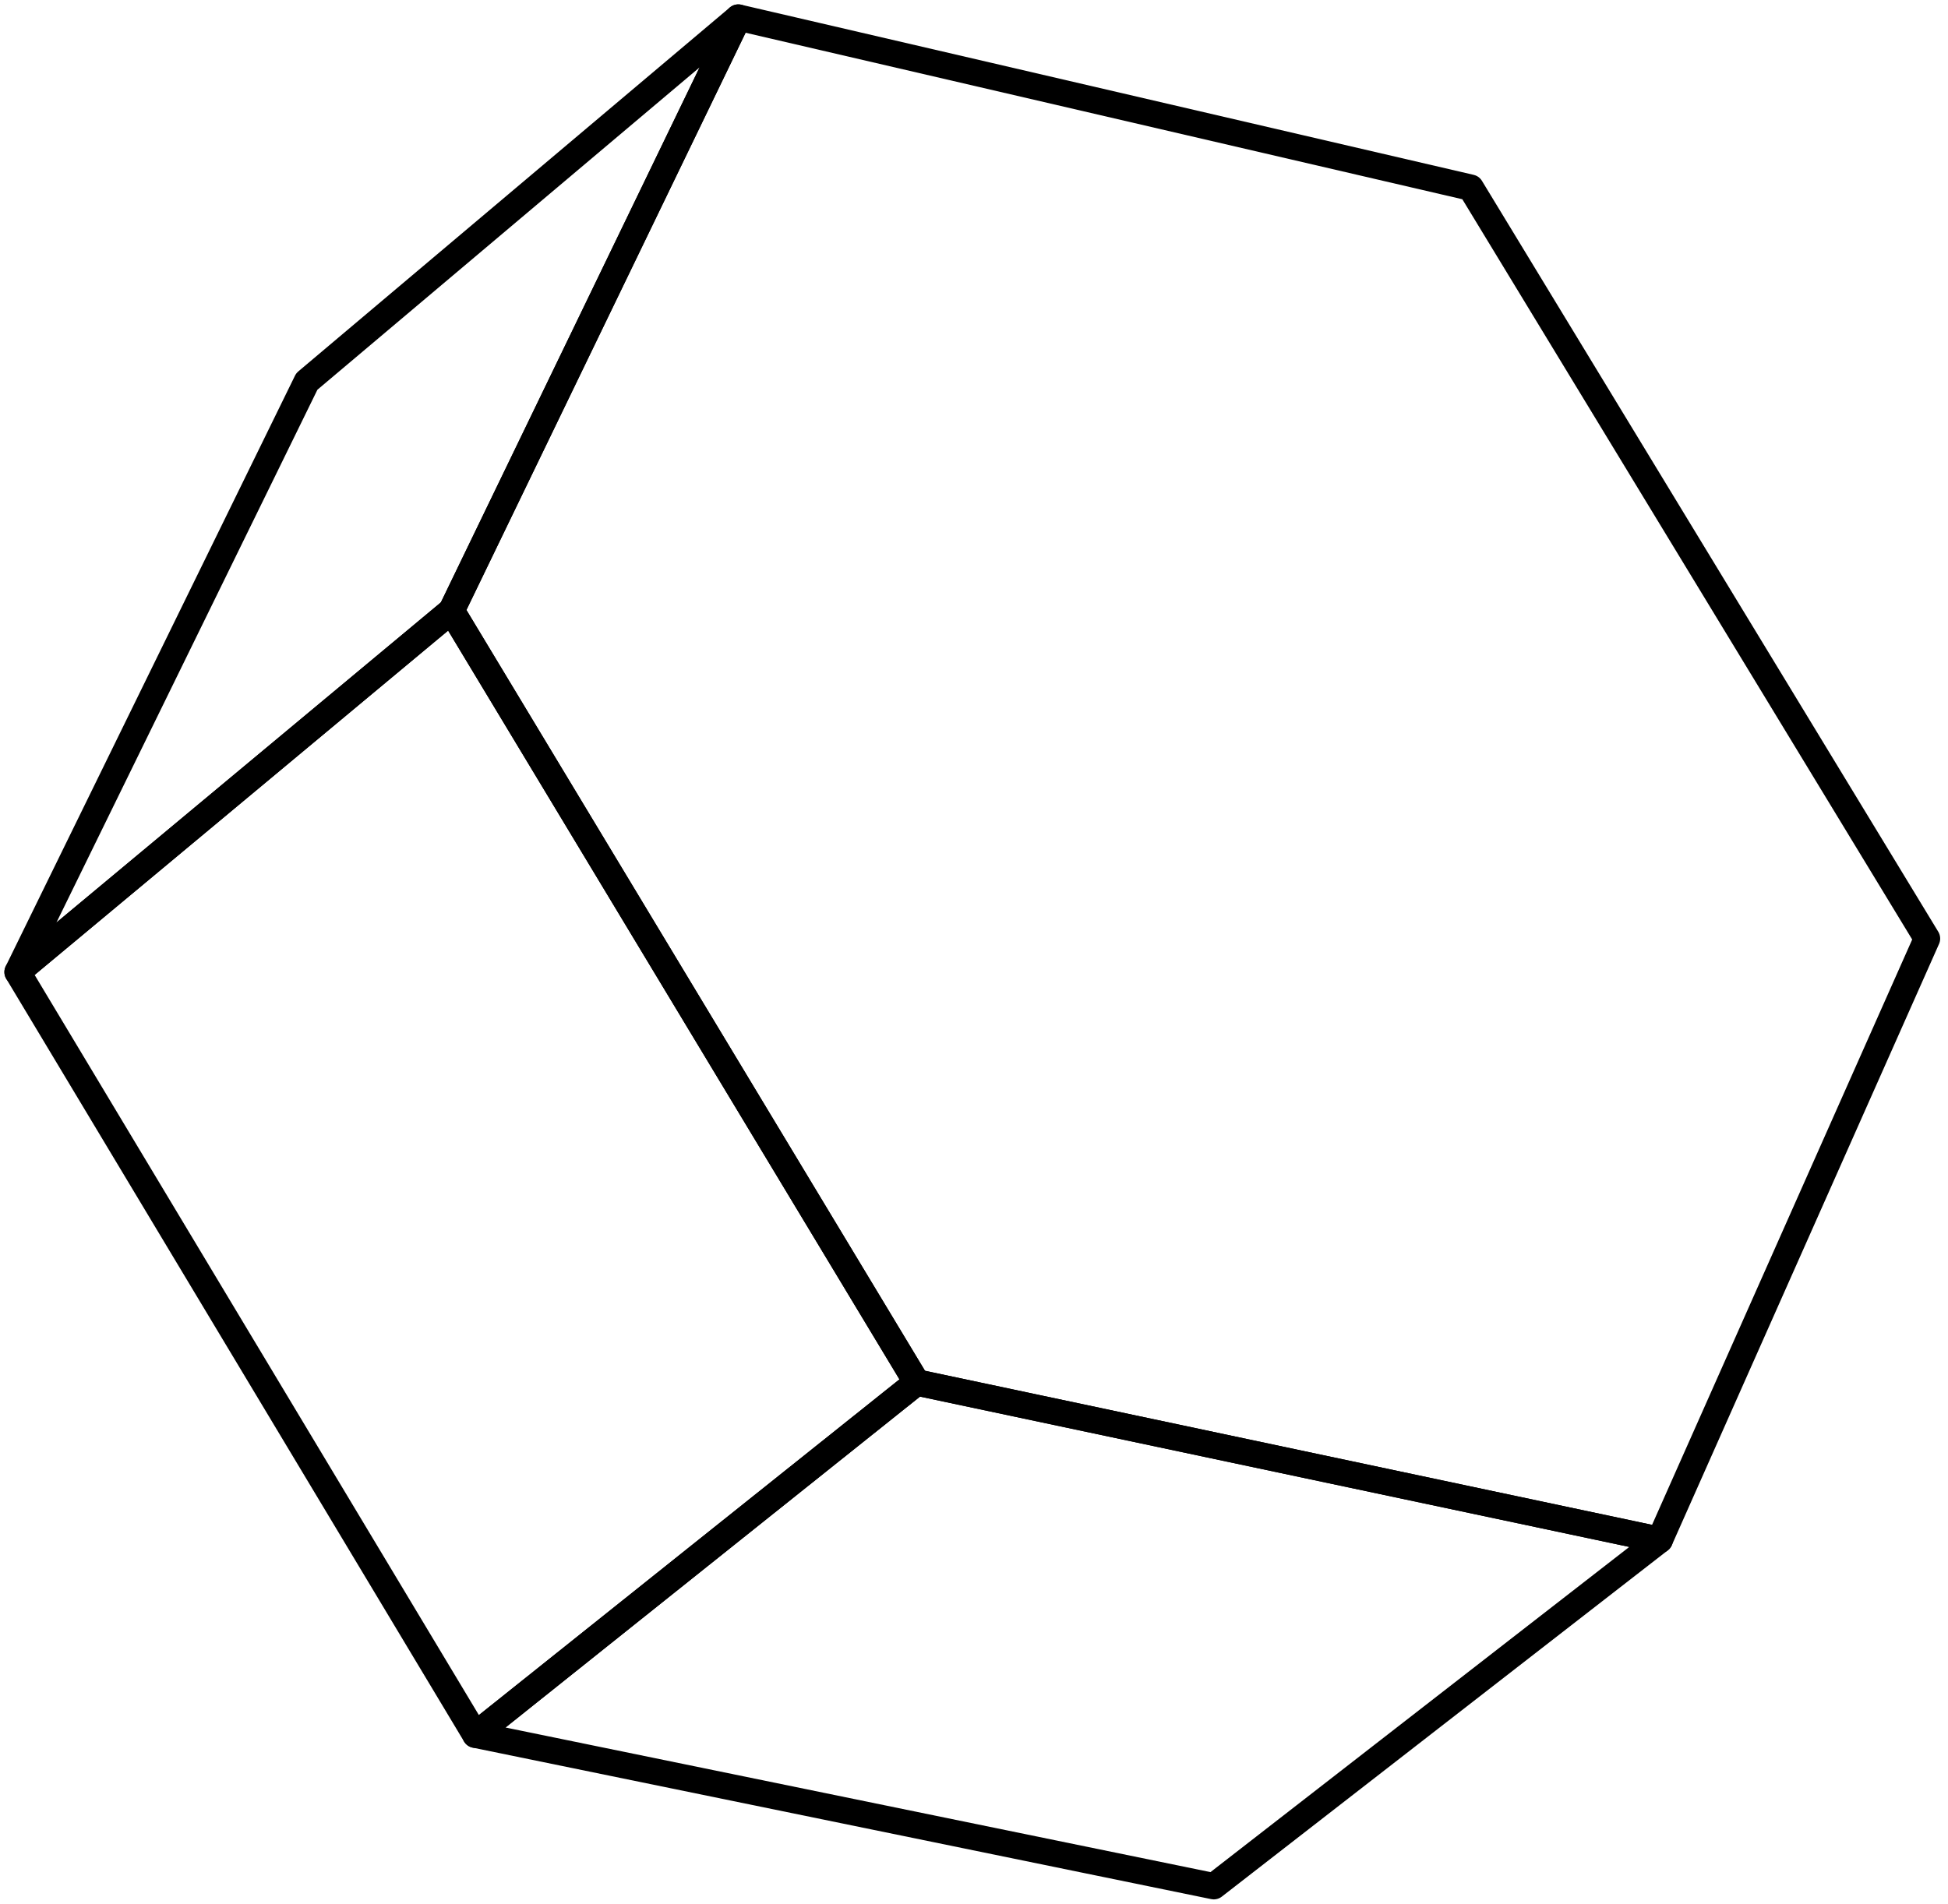
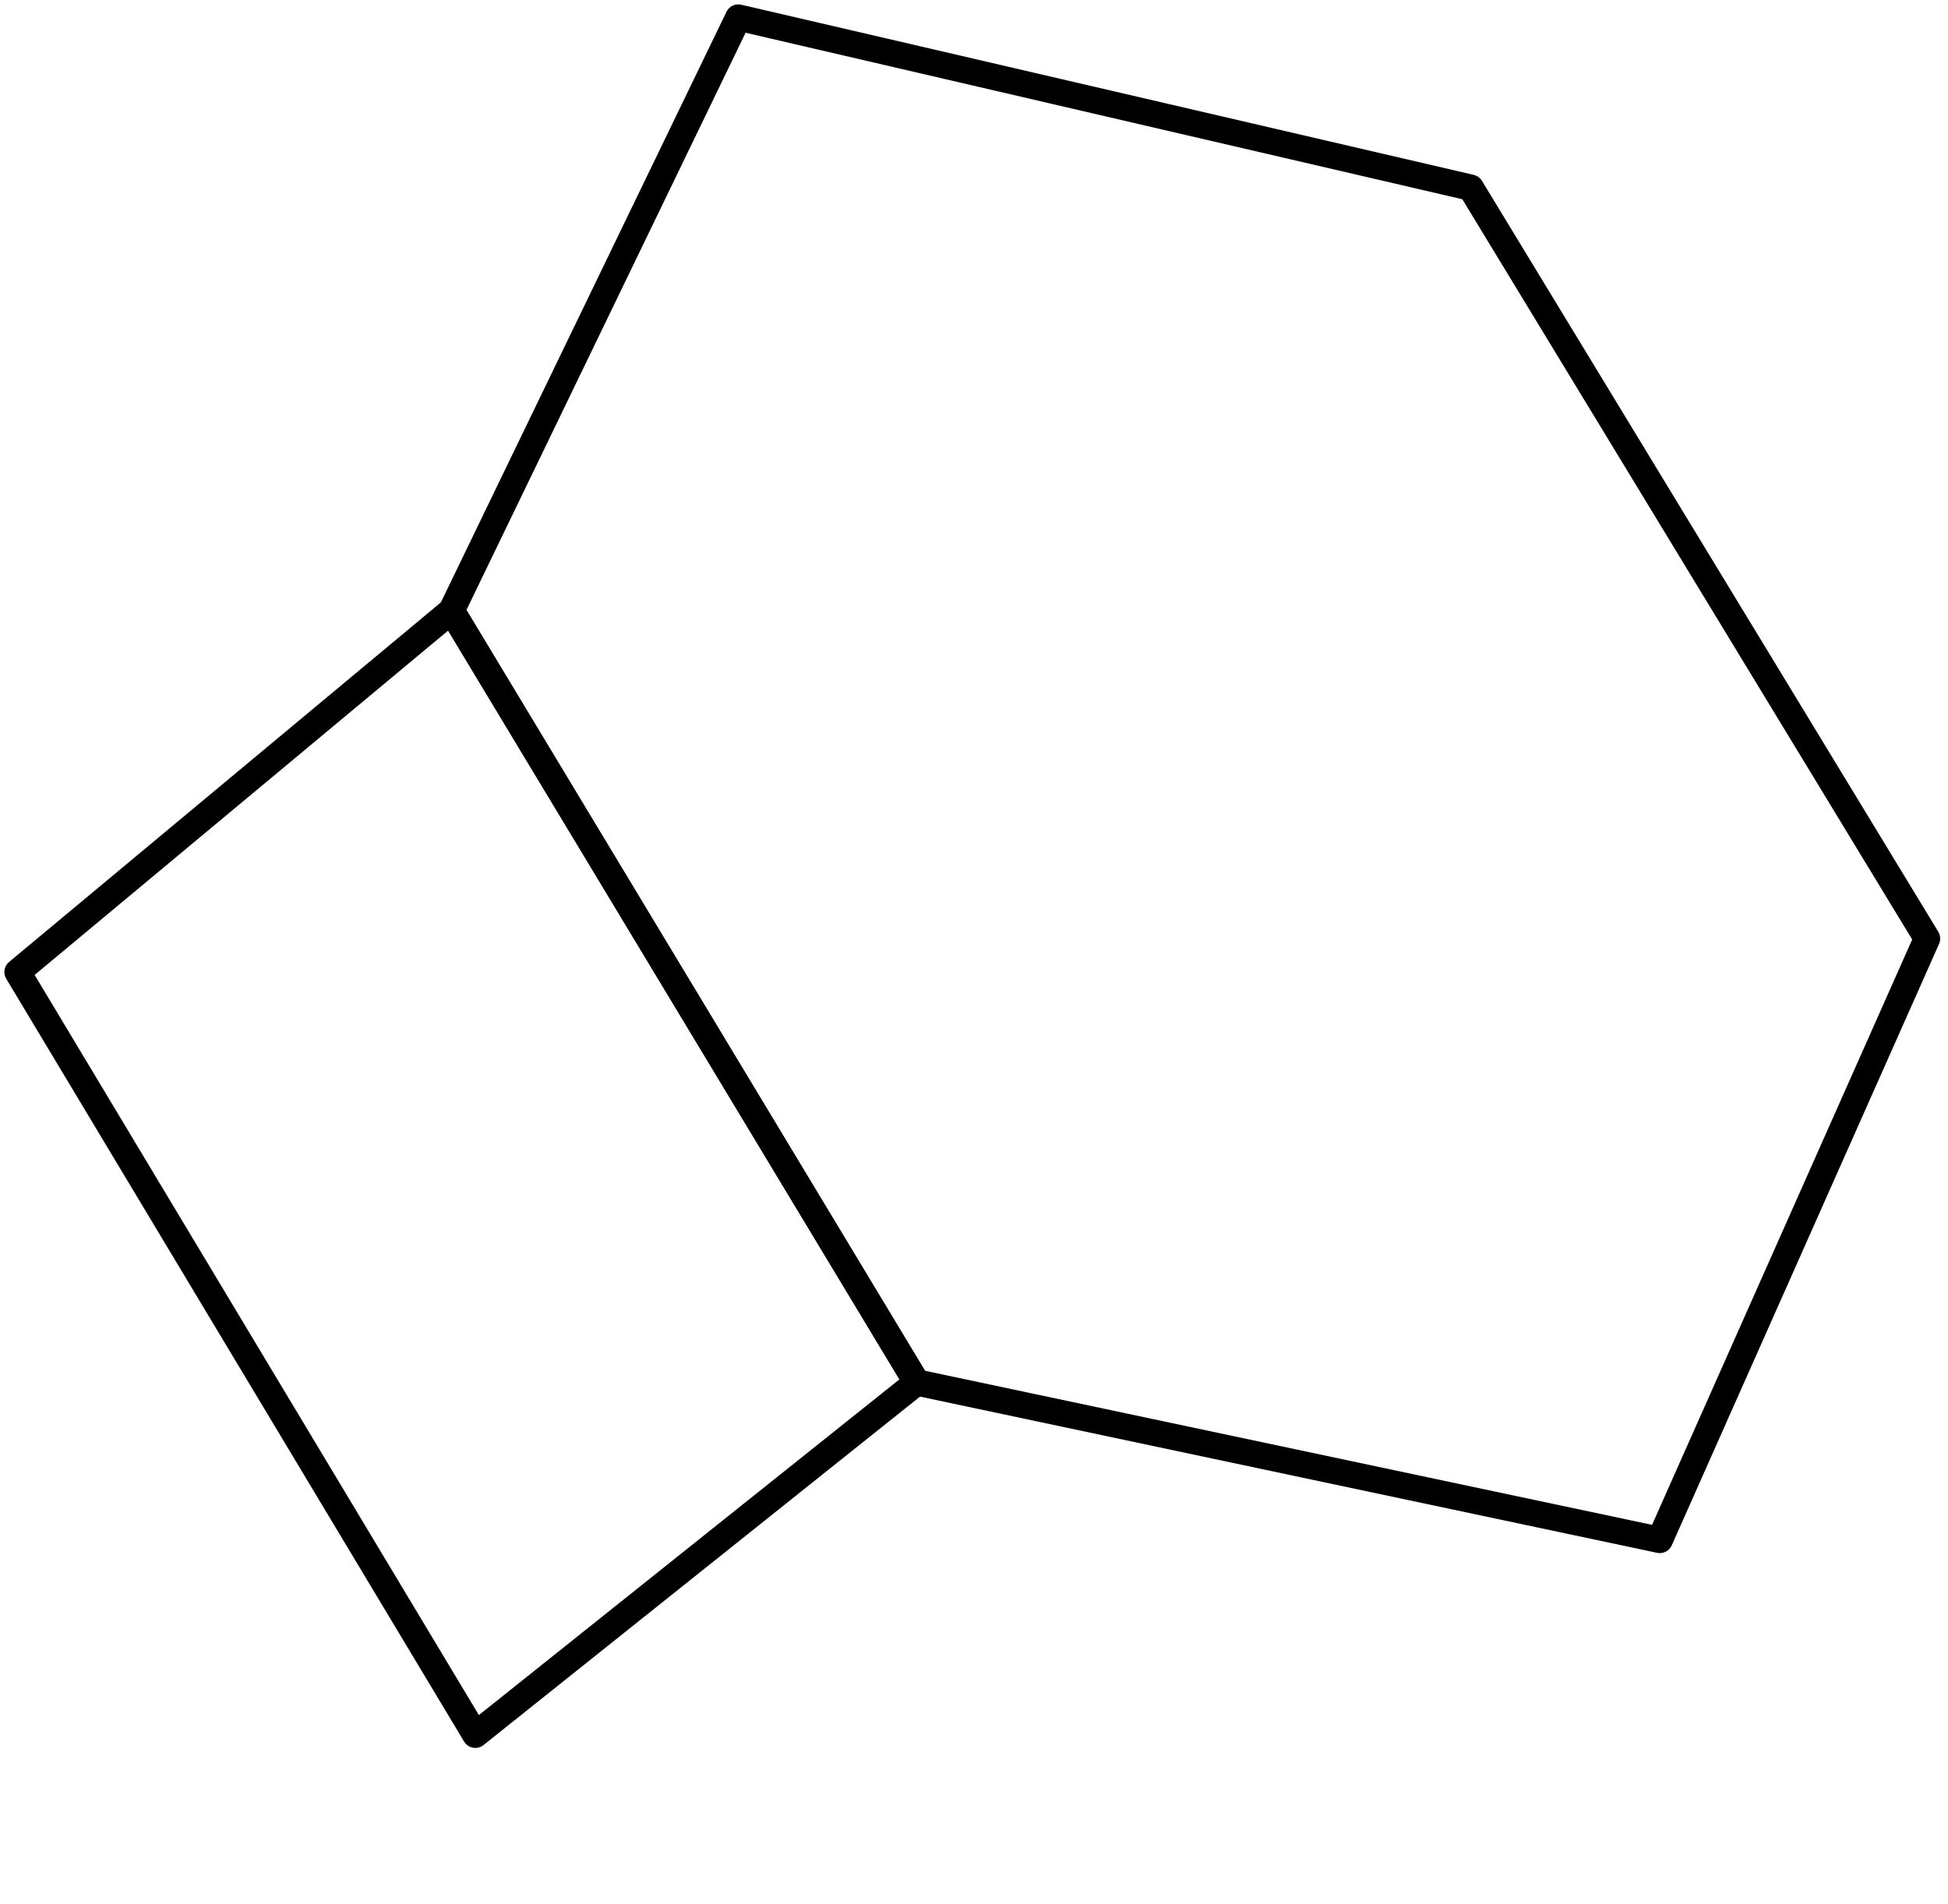
<svg xmlns="http://www.w3.org/2000/svg" class="c-svg-hexagon js-move" width="222" height="217" viewBox="0 0 222 217" fill="none">
  <path d="M219.609 106.982L189.151 175.529L104.466 157.578L51.453 69.608L84.14 2L167.606 21.392L219.609 106.982Z" stroke="black" stroke-width="3" stroke-linecap="round" stroke-linejoin="round" />
-   <path d="M84.139 2L51.452 69.608L2 110.797L34.965 43.48L84.139 2Z" stroke="black" stroke-width="3" stroke-linecap="round" stroke-linejoin="round" />
-   <path d="M189.151 175.529L138.325 215L54.172 197.735L104.466 157.579L189.151 175.529Z" stroke="black" stroke-width="3" stroke-linecap="round" stroke-linejoin="round" />
  <path d="M104.466 157.579L54.171 197.735L2 110.797L51.452 69.608L104.466 157.579Z" stroke="black" stroke-width="3" stroke-linecap="round" stroke-linejoin="round" />
</svg>